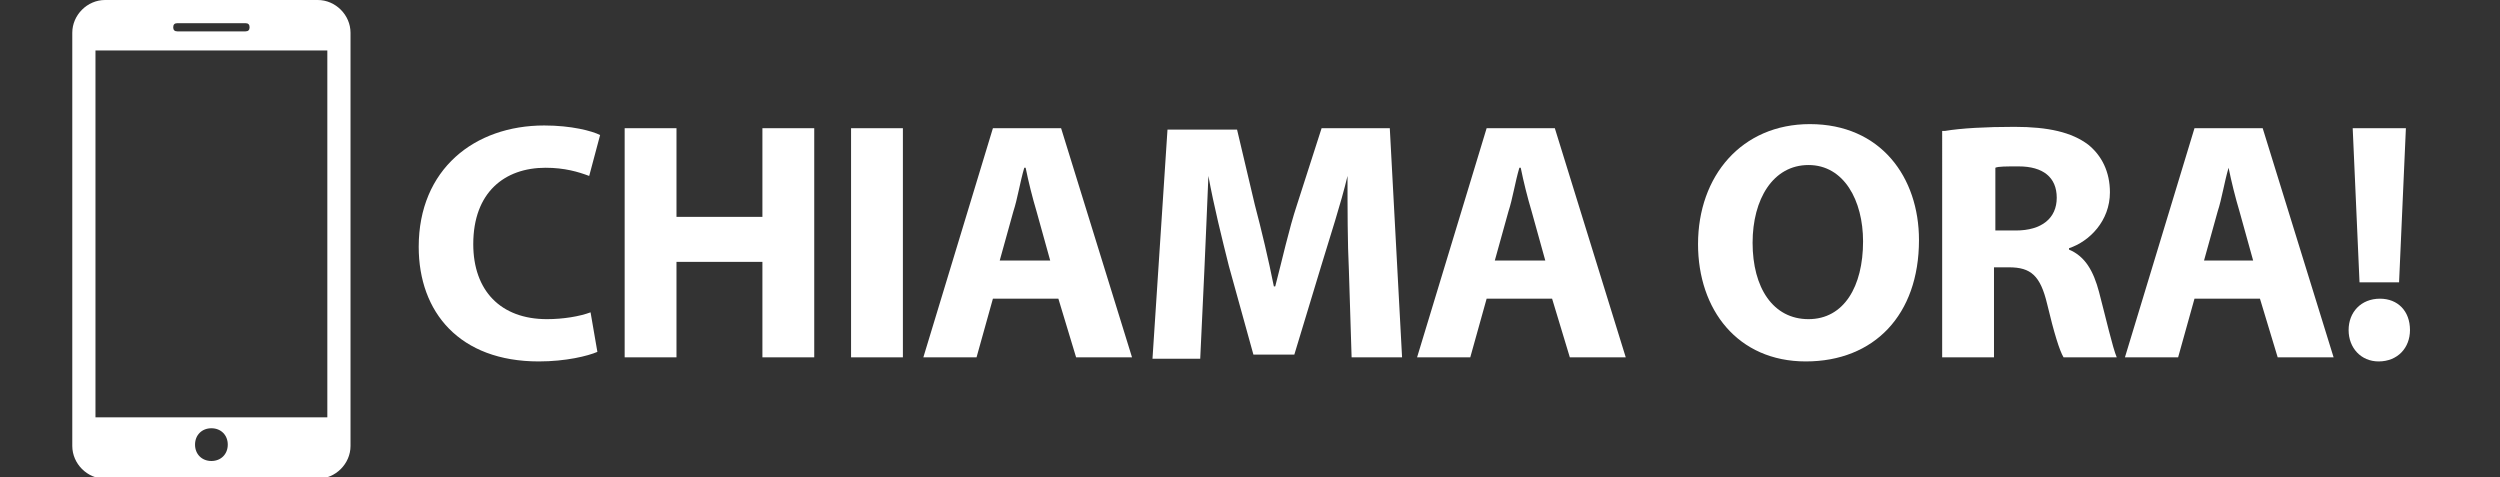
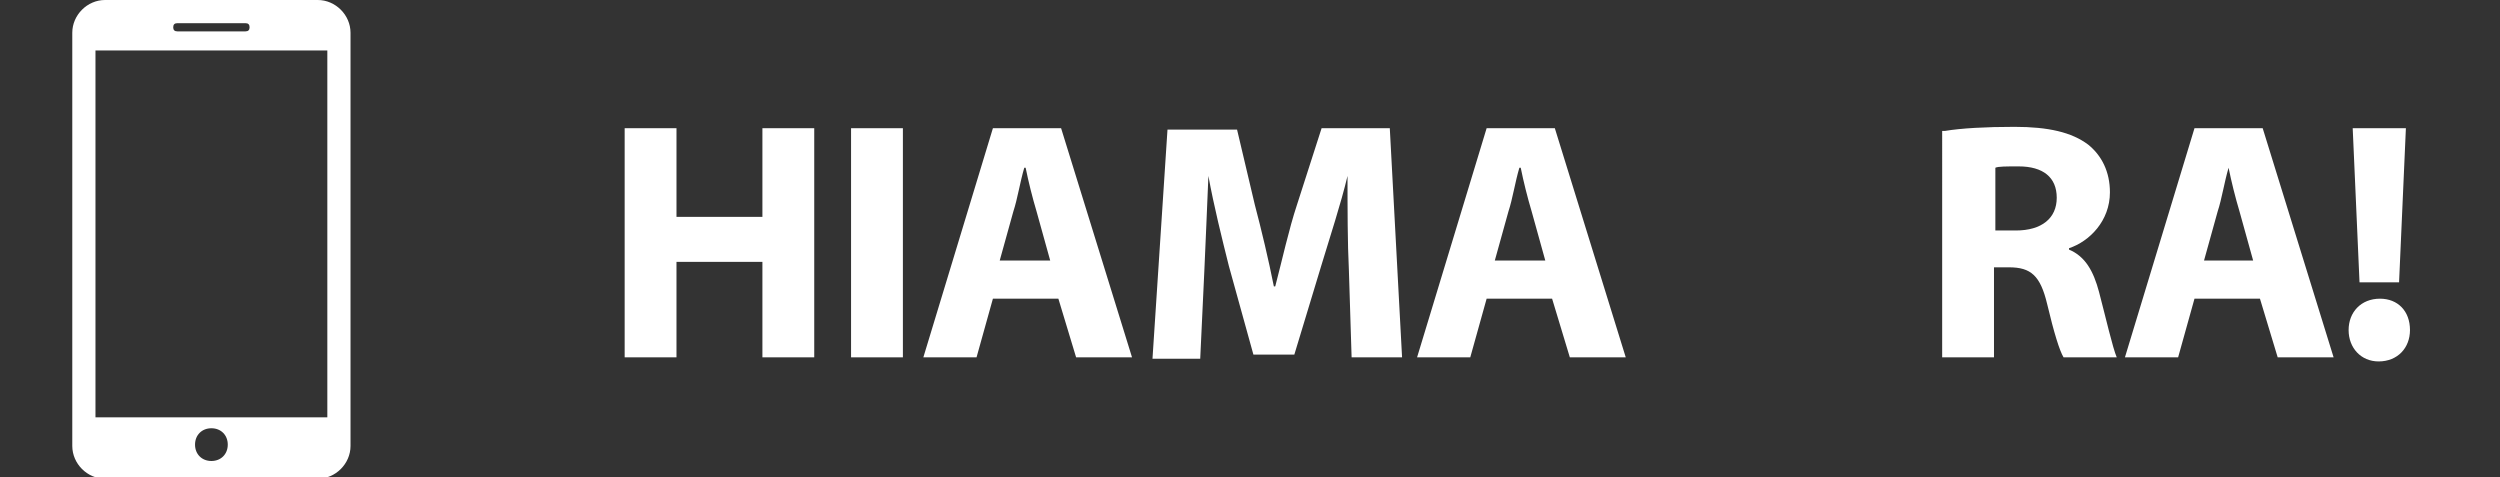
<svg xmlns="http://www.w3.org/2000/svg" version="1.1" id="Capa_1" x="0px" y="0px" viewBox="0 0 183.3 35" style="enable-background:new 0 0 183.3 35;" xml:space="preserve">
  <rect x="0" y="0" width="183.3" height="35" fill="#333333" stroke="none" />
  <style type="text/css">
	.st0{fill:#FFFFFF;}
</style>
  <g>
    <path class="st0" d="M23.3,0H7.7C6.4,0,5.3,1.1,5.3,2.4v30.3c0,1.3,1.1,2.4,2.4,2.4h15.6c1.3,0,2.4-1.1,2.4-2.4V2.4   C25.7,1.1,24.6,0,23.3,0z M13,1.7h5c0.2,0,0.3,0.1,0.3,0.3S18.2,2.3,18,2.3h-5c-0.2,0-0.3-0.1-0.3-0.3S12.8,1.7,13,1.7z M15.5,33.8   c-0.7,0-1.2-0.5-1.2-1.2s0.5-1.2,1.2-1.2s1.2,0.5,1.2,1.2S16.2,33.8,15.5,33.8z M24,30.6H7V3.7h17V30.6z" />
  </g>
  <g>
-     <path class="st0" d="M43.8,25.8c-0.7,0.3-2.3,0.7-4.3,0.7c-5.8,0-8.8-3.6-8.8-8.4c0-5.7,4.1-8.9,9.2-8.9c2,0,3.5,0.4,4.1,0.7   l-0.8,3c-0.8-0.3-1.8-0.6-3.2-0.6c-3,0-5.3,1.8-5.3,5.6c0,3.4,2,5.5,5.4,5.5c1.2,0,2.4-0.2,3.2-0.5L43.8,25.8z" />
    <path class="st0" d="M49.6,9.4v6.5h6.3V9.4h3.8v16.8h-3.8v-7h-6.3v7h-3.8V9.4H49.6z" />
    <path class="st0" d="M66.2,9.4v16.8h-3.8V9.4H66.2z" />
    <path class="st0" d="M72.8,21.9l-1.2,4.3h-3.9l5.1-16.8h5L83,26.2h-4.1l-1.3-4.3H72.8z M77,19.1l-1-3.6c-0.3-1-0.6-2.2-0.8-3.2   h-0.1c-0.3,1-0.5,2.3-0.8,3.2l-1,3.6H77z" />
    <path class="st0" d="M98.9,19.8c-0.1-2-0.1-4.5-0.1-6.9h0c-0.5,2.1-1.3,4.5-1.9,6.5l-2,6.6h-3l-1.8-6.5c-0.5-2-1.1-4.4-1.5-6.6h0   c-0.1,2.3-0.2,4.9-0.3,7l-0.3,6.4h-3.5l1.1-16.8h5.1L92,15c0.5,1.9,1,4,1.4,6h0.1c0.5-1.9,1-4.2,1.6-6l1.8-5.6h5l0.9,16.8h-3.7   L98.9,19.8z" />
    <path class="st0" d="M109,21.9l-1.2,4.3h-3.9L109,9.4h5l5.2,16.8h-4.1l-1.3-4.3H109z M113.3,19.1l-1-3.6c-0.3-1-0.6-2.2-0.8-3.2   h-0.1c-0.3,1-0.5,2.3-0.8,3.2l-1,3.6H113.3z" />
-     <path class="st0" d="M140.7,17.6c0,5.5-3.3,8.9-8.3,8.9c-5,0-7.9-3.8-7.9-8.6c0-5,3.2-8.8,8.2-8.8C137.9,9.1,140.7,13,140.7,17.6z    M128.5,17.8c0,3.3,1.5,5.6,4.1,5.6c2.6,0,4-2.4,4-5.7c0-3-1.4-5.6-4-5.6C130,12.1,128.5,14.6,128.5,17.8z" />
    <path class="st0" d="M142.6,9.6c1.2-0.2,3-0.3,5.1-0.3c2.5,0,4.2,0.4,5.4,1.3c1,0.8,1.6,2,1.6,3.5c0,2.1-1.5,3.6-3,4.1v0.1   c1.2,0.5,1.8,1.6,2.2,3.1c0.5,1.9,1,4.1,1.3,4.8h-3.9c-0.3-0.5-0.7-1.8-1.2-3.9c-0.5-2.1-1.2-2.7-2.8-2.7h-1.1v6.6h-3.8V9.6z    M146.3,16.9h1.5c1.9,0,3-0.9,3-2.4c0-1.5-1-2.3-2.8-2.3c-0.9,0-1.5,0-1.7,0.1V16.9z" />
    <path class="st0" d="M160.9,21.9l-1.2,4.3h-3.9l5.1-16.8h5l5.2,16.8H167l-1.3-4.3H160.9z M165.2,19.1l-1-3.6   c-0.3-1-0.6-2.2-0.8-3.2h0c-0.3,1-0.5,2.3-0.8,3.2l-1,3.6H165.2z" />
    <path class="st0" d="M174.4,26.5c-1.3,0-2.2-1-2.2-2.3c0-1.3,0.9-2.3,2.3-2.3c1.3,0,2.2,0.9,2.2,2.3   C176.7,25.5,175.8,26.5,174.4,26.5L174.4,26.5z M173,20.7l-0.5-11.3h3.9l-0.5,11.3H173z" />
  </g>
</svg>